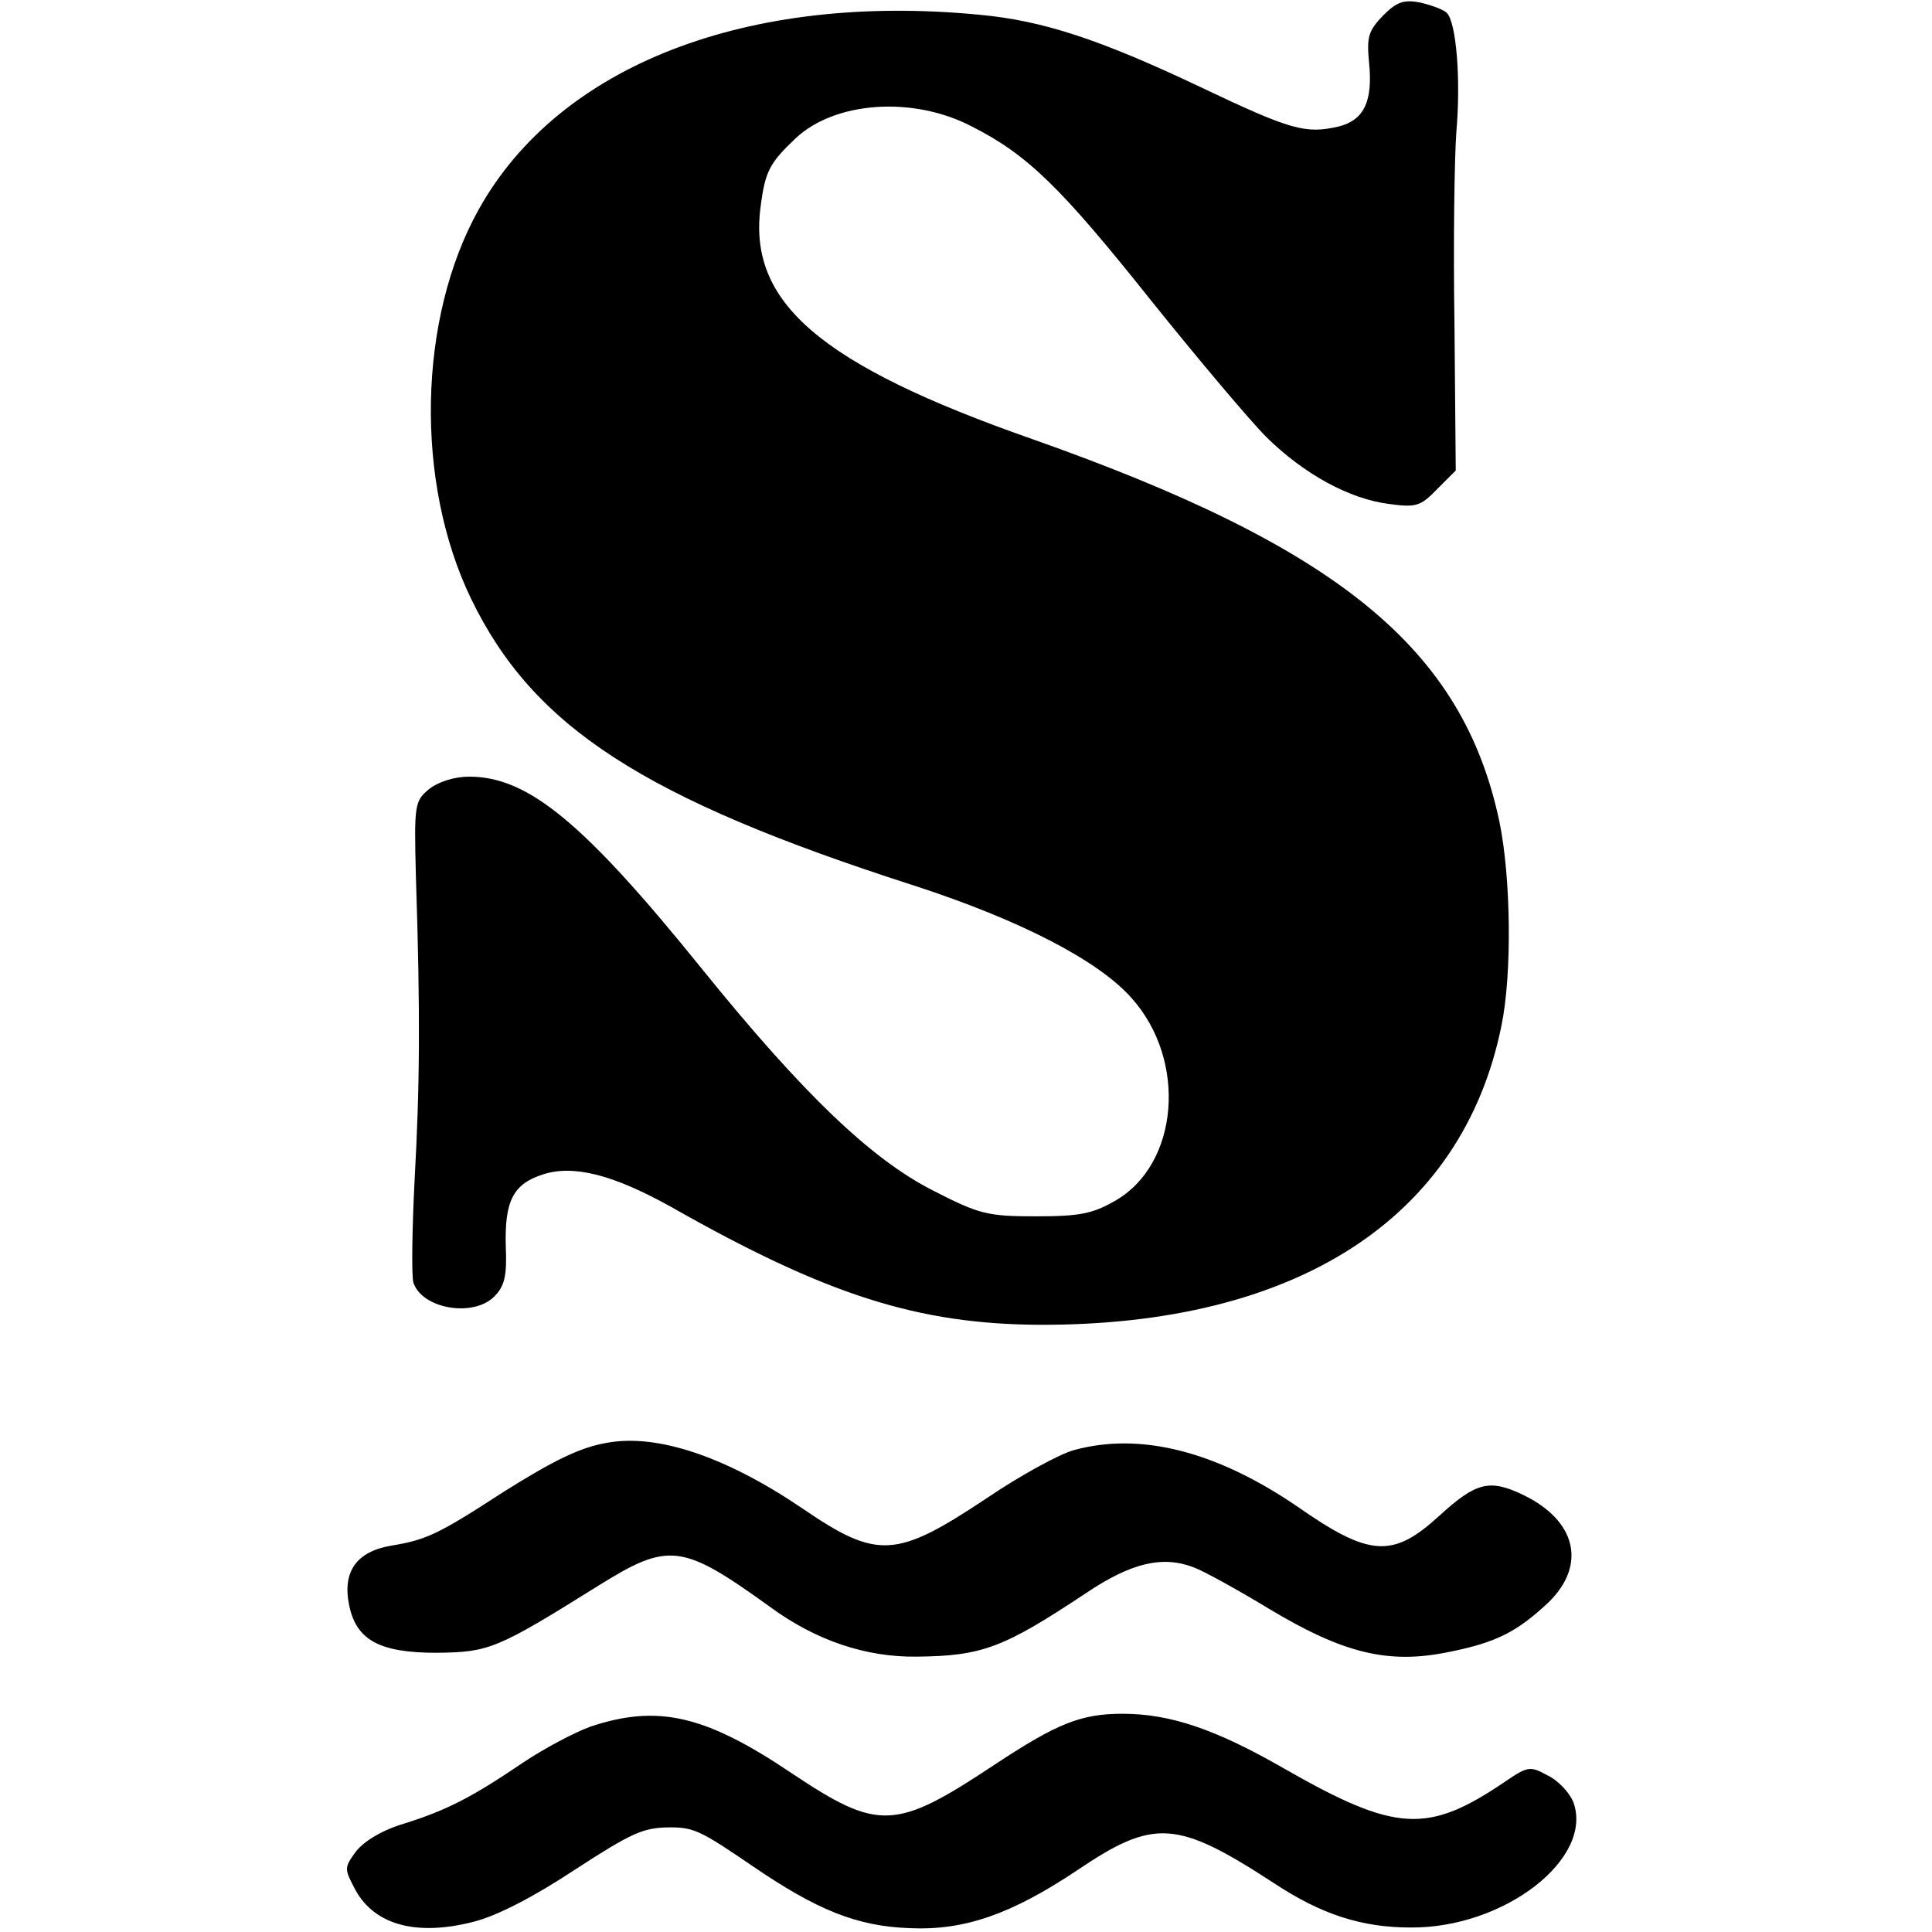
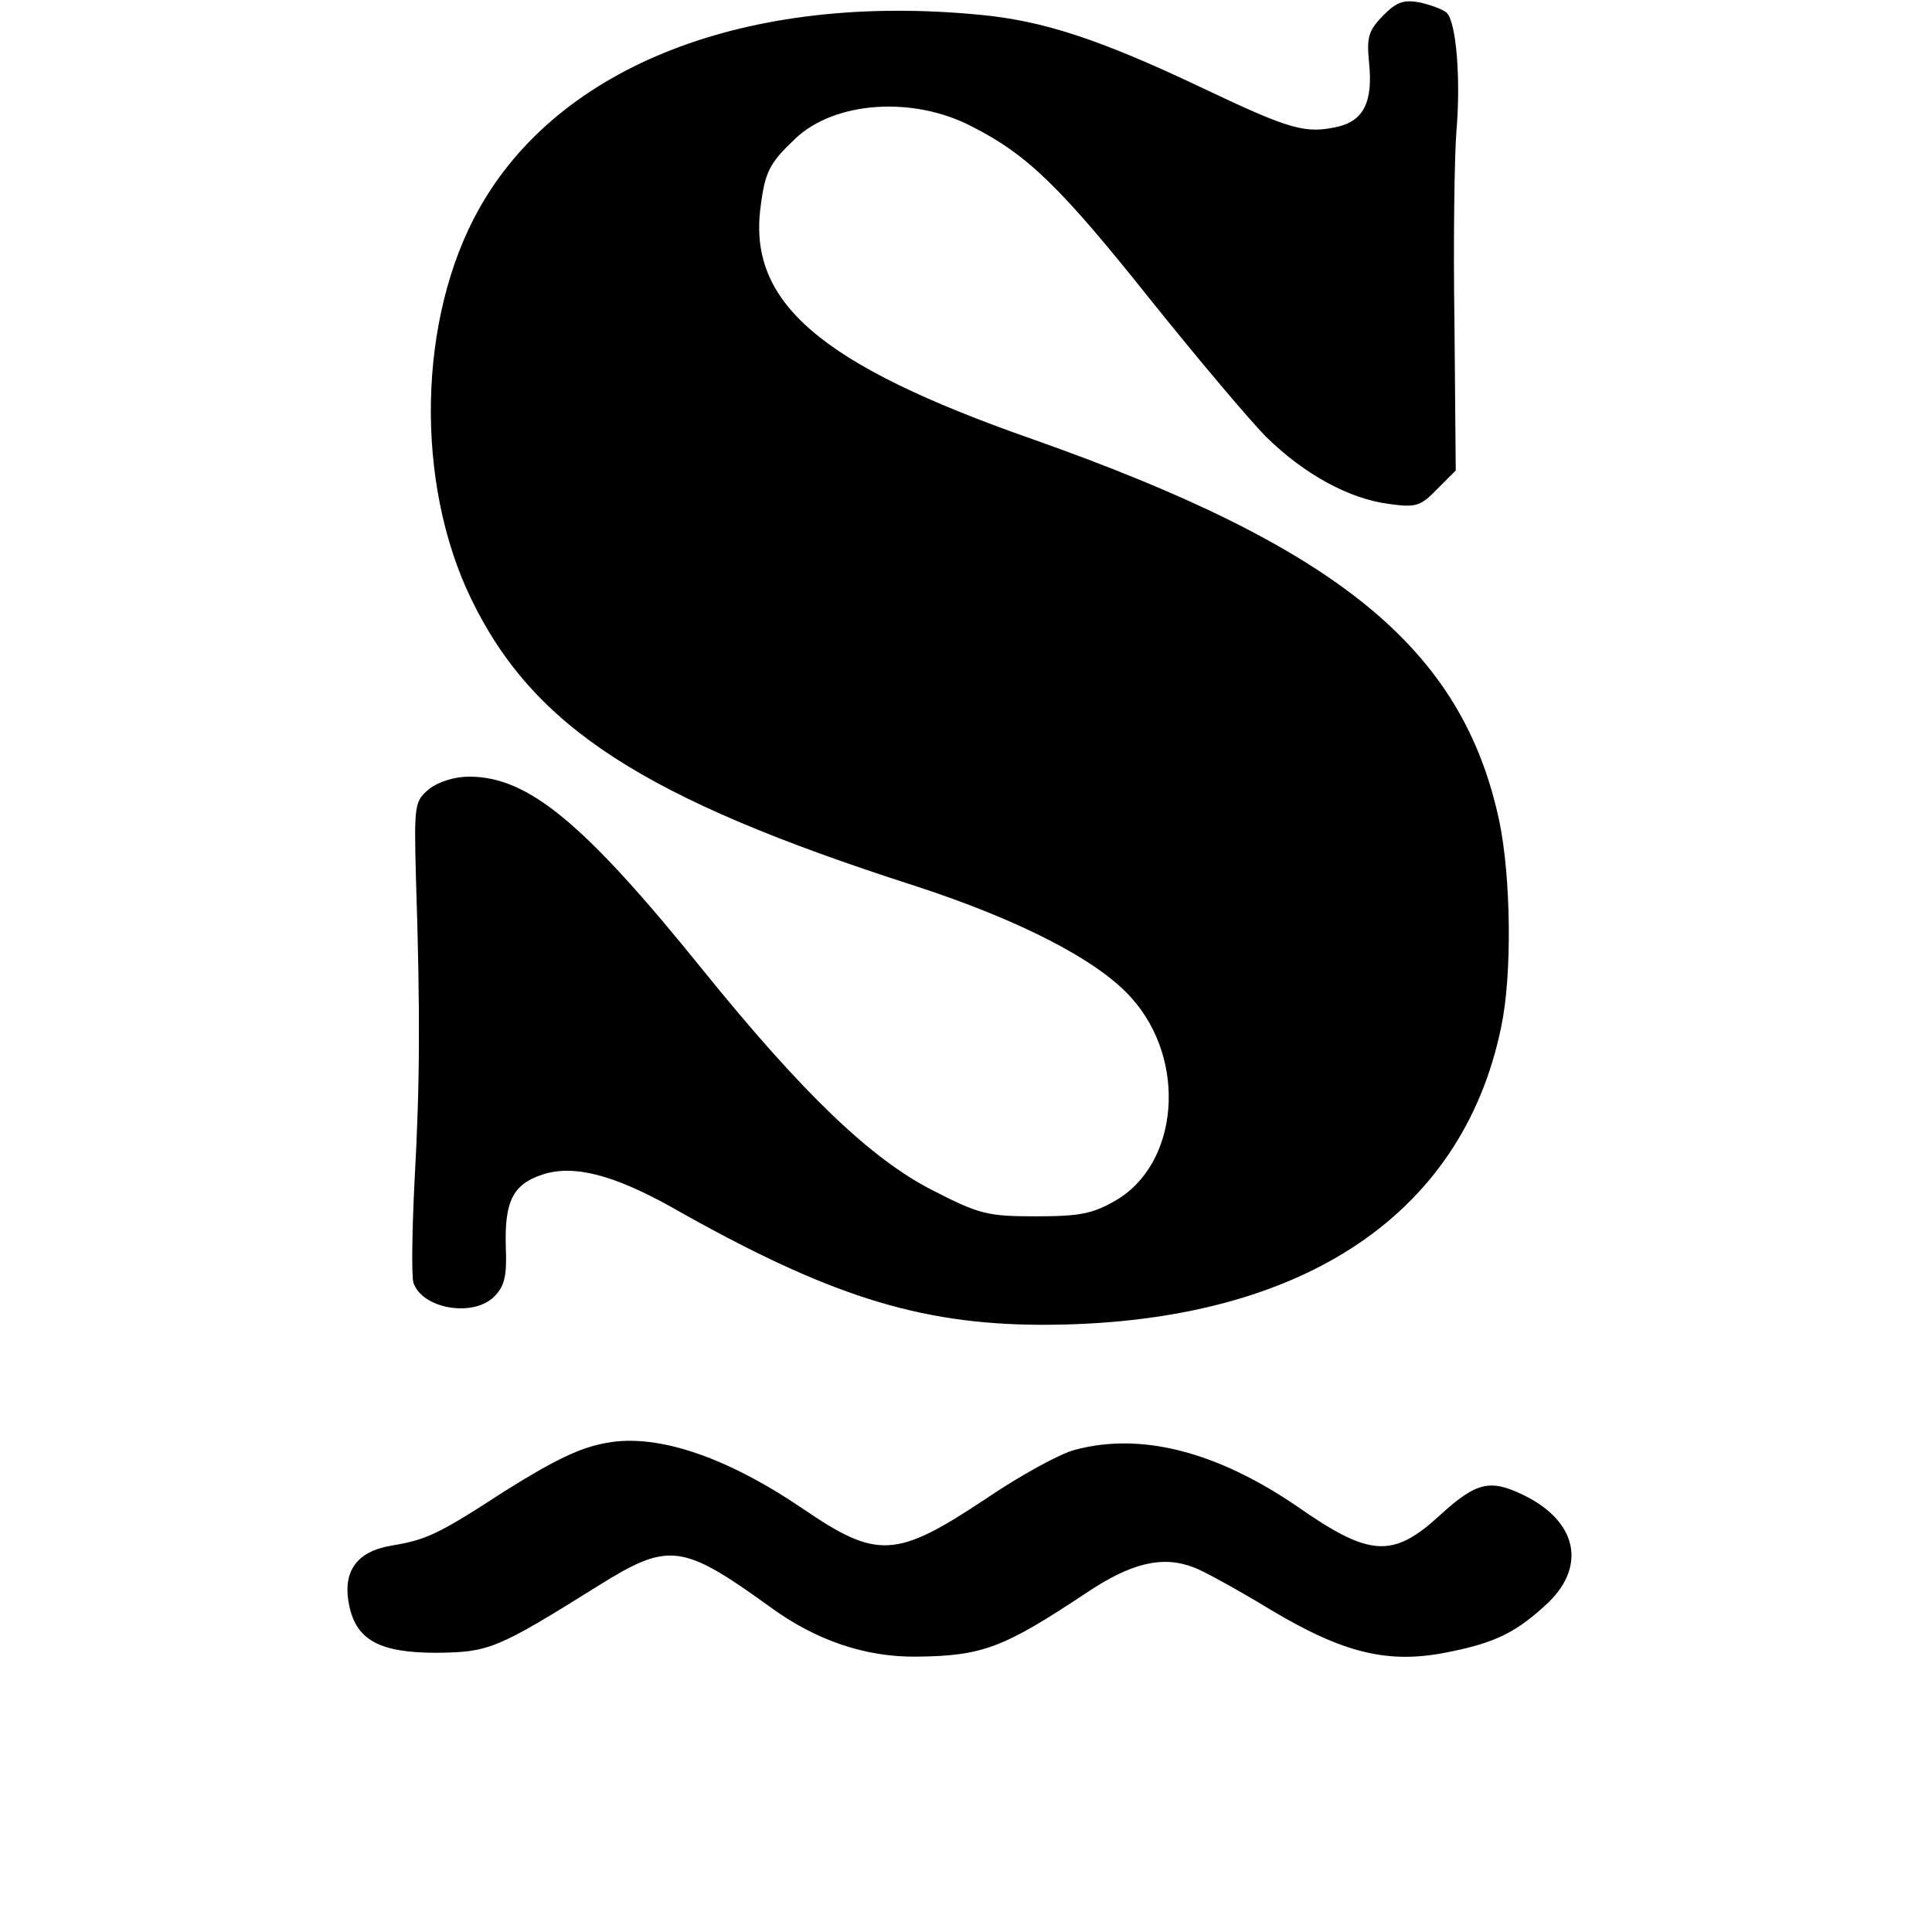
<svg xmlns="http://www.w3.org/2000/svg" version="1.0" width="301pt" height="301pt" viewBox="0 0 301 301" preserveAspectRatio="xMidYMid meet">
  <g transform="translate(0,301) scale(0.1,-0.1)" fill="#000000" stroke="none">
    <path d="M2155 2986 c-23 -24 -26 -33 -22 -74 6 -60 -8 -89 -47 -99 -52 -12 -74 -6 -215 61 -158 75 -247 104 -345 113 -362 35 -655 -79 -780 -303 -95 -170 -100 -425 -12 -607 97 -200 268 -311 691 -447 163 -53 286 -116 338 -175 87 -97 74 -259 -26 -316 -35 -20 -55 -24 -123 -24 -75 0 -88 3 -160 40 -97 49 -204 152 -360 345 -184 228 -271 300 -363 300 -23 0 -48 -8 -62 -19 -23 -19 -24 -23 -21 -138 7 -214 6 -326 -2 -470 -4 -78 -5 -150 -2 -161 13 -41 93 -55 126 -22 16 16 20 32 18 78 -2 70 11 97 57 112 48 16 110 0 200 -50 243 -138 385 -183 575 -184 400 -1 658 166 719 465 17 81 15 232 -3 319 -57 269 -249 427 -728 596 -331 116 -443 213 -423 362 7 55 14 68 54 106 61 58 183 67 275 19 87 -44 139 -95 280 -272 73 -91 154 -187 179 -212 59 -58 129 -96 190 -104 43 -6 50 -4 76 23 l29 29 -2 229 c-2 126 0 261 3 299 7 81 0 170 -15 185 -5 5 -24 12 -41 16 -26 5 -37 1 -58 -20z" />
    <path d="M945 762 c-41 -7 -82 -27 -160 -76 -103 -67 -121 -75 -175 -84 -54 -9 -77 -40 -66 -93 11 -54 47 -74 136 -74 82 1 93 5 253 105 109 68 130 65 266 -33 72 -53 150 -79 229 -78 103 1 136 14 264 99 70 47 119 59 168 40 14 -5 67 -34 118 -65 115 -69 185 -86 278 -67 76 15 108 32 157 78 59 58 43 127 -40 167 -52 25 -73 20 -130 -32 -73 -67 -109 -65 -222 14 -126 86 -244 116 -347 88 -23 -6 -85 -40 -138 -76 -140 -93 -169 -95 -286 -15 -118 80 -226 117 -305 102z" />
-     <path d="M920 320 c-25 -9 -72 -34 -105 -56 -78 -53 -118 -74 -185 -95 -34 -10 -62 -27 -75 -43 -19 -26 -19 -27 -1 -61 30 -54 95 -72 184 -49 36 9 94 39 156 80 91 59 108 67 151 67 36 0 48 -6 127 -60 101 -69 163 -94 245 -97 86 -4 159 22 261 90 120 81 155 79 307 -20 74 -49 137 -69 213 -69 146 -1 286 108 253 196 -6 14 -23 33 -40 41 -27 15 -31 14 -65 -9 -122 -83 -171 -80 -346 20 -106 61 -177 85 -251 85 -65 0 -102 -15 -199 -79 -155 -103 -181 -104 -316 -14 -135 91 -209 108 -314 73z" />
  </g>
</svg>